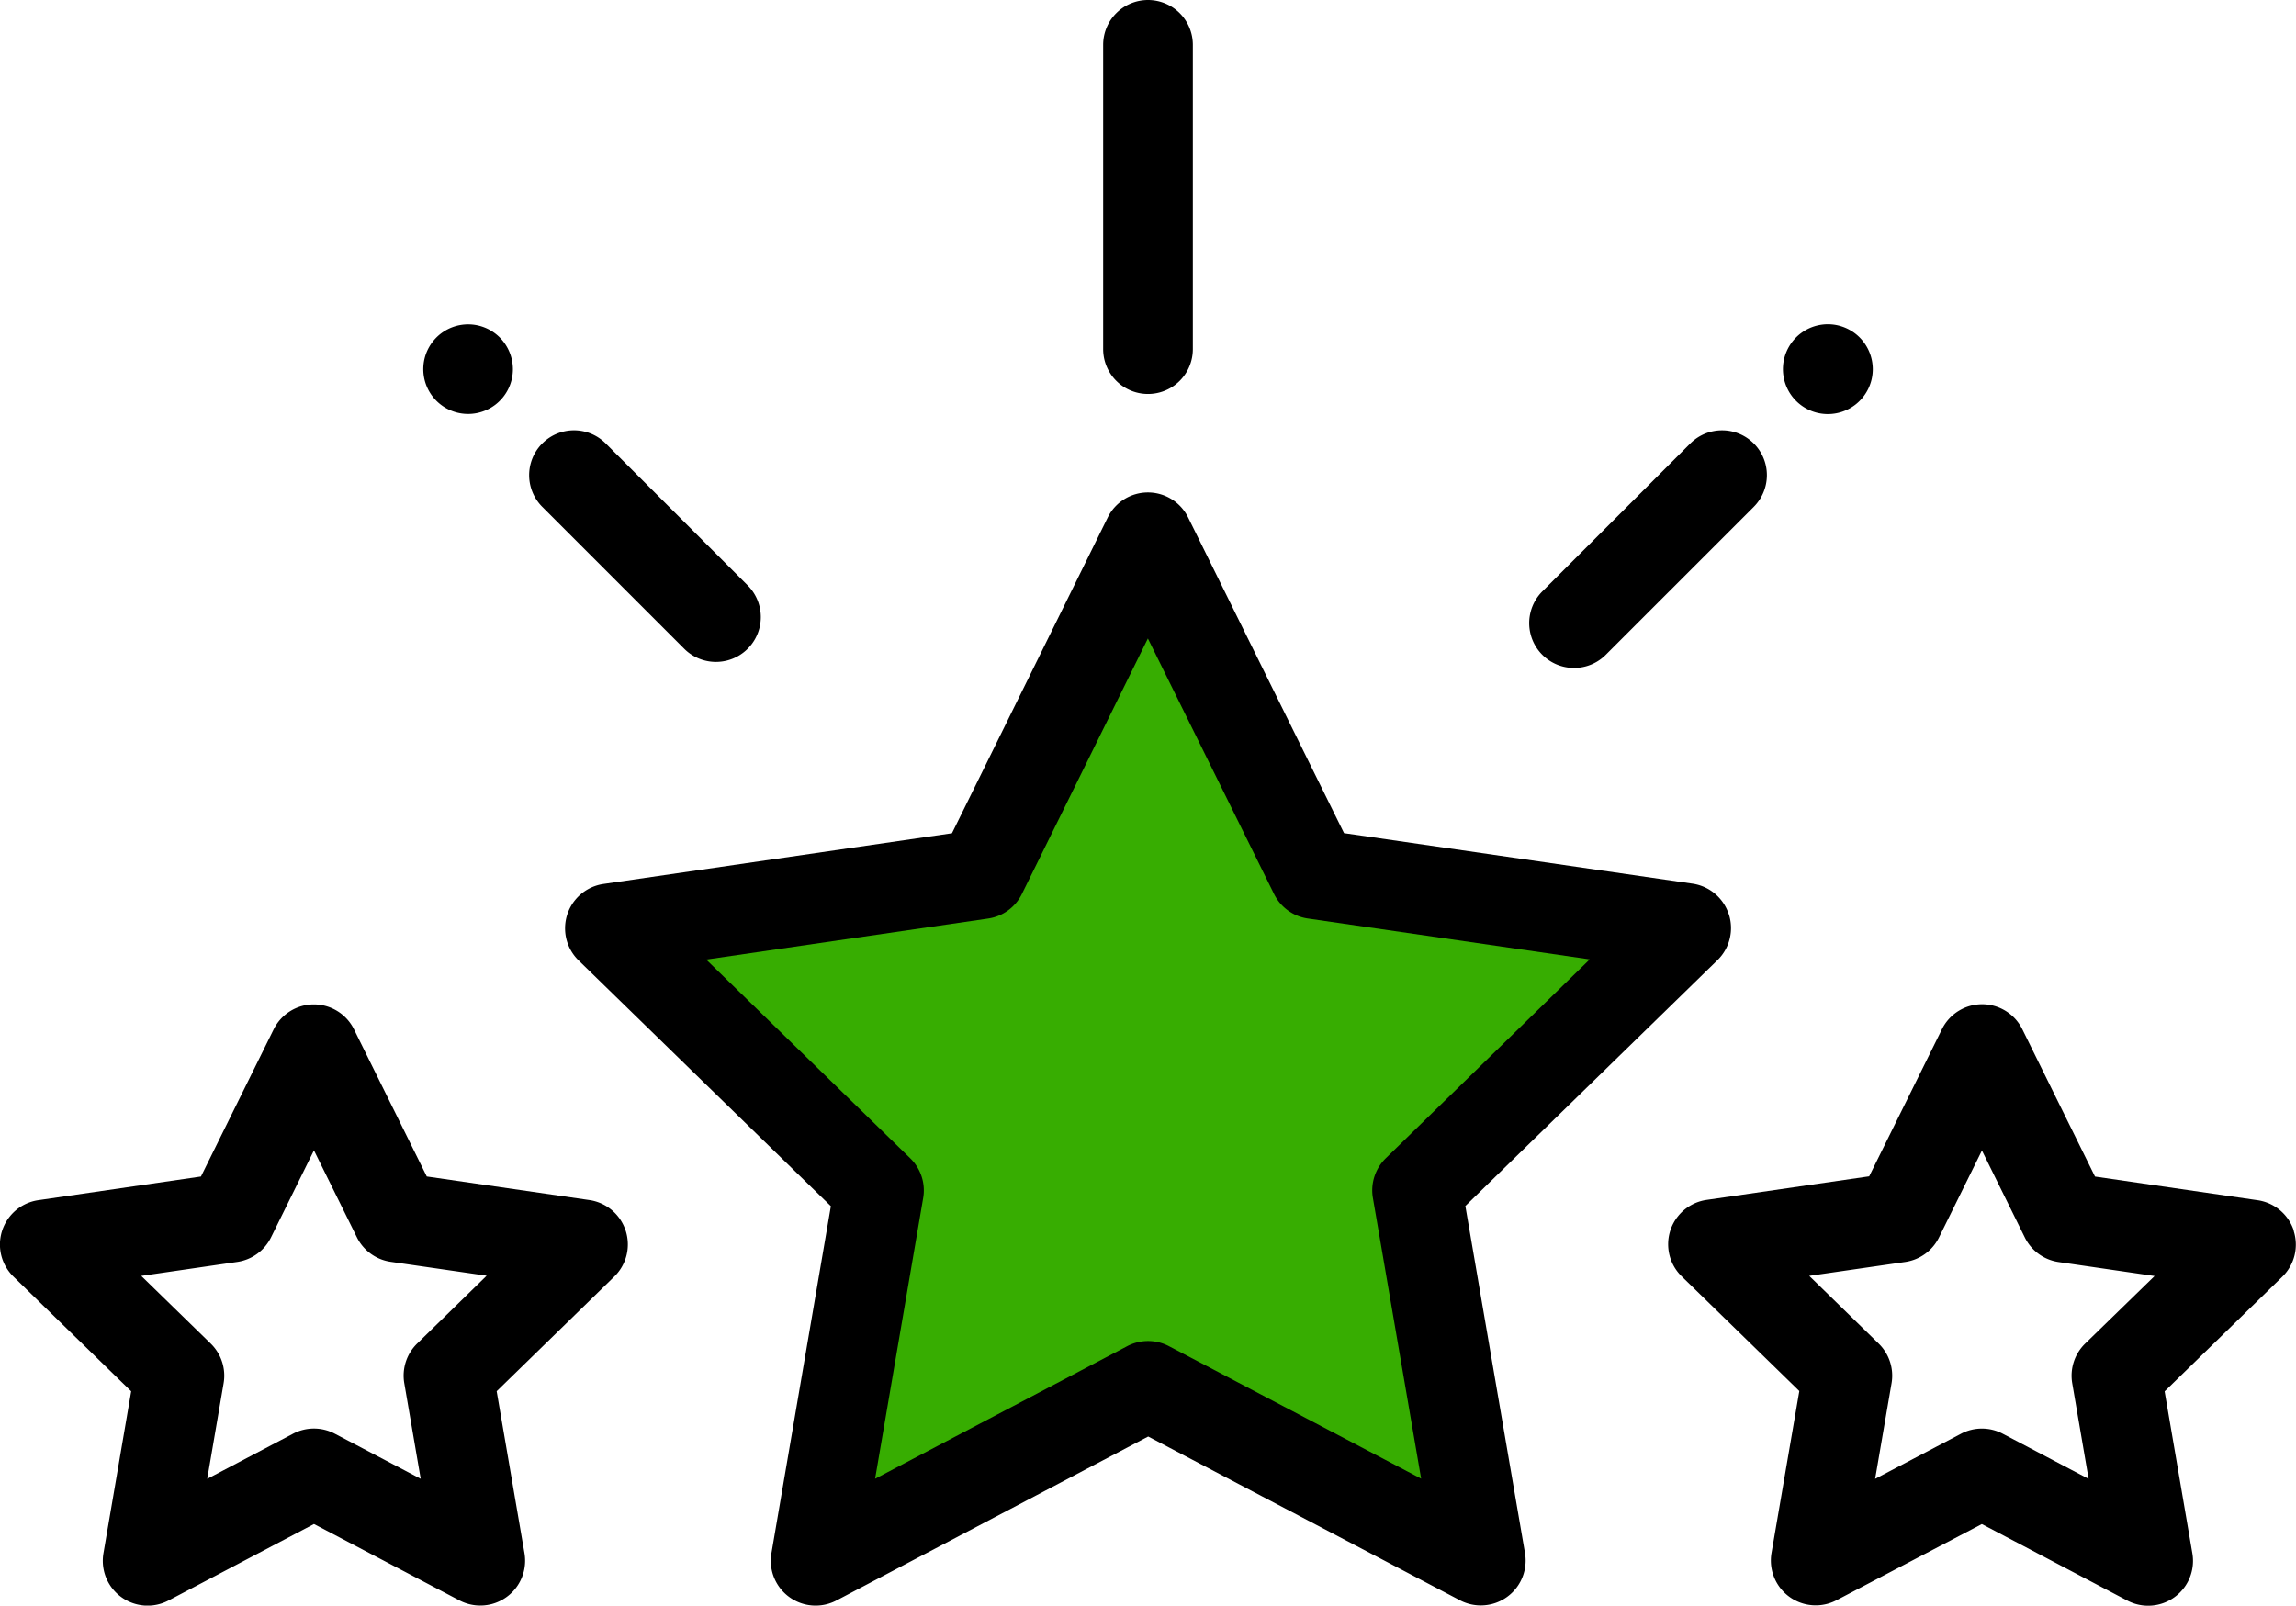
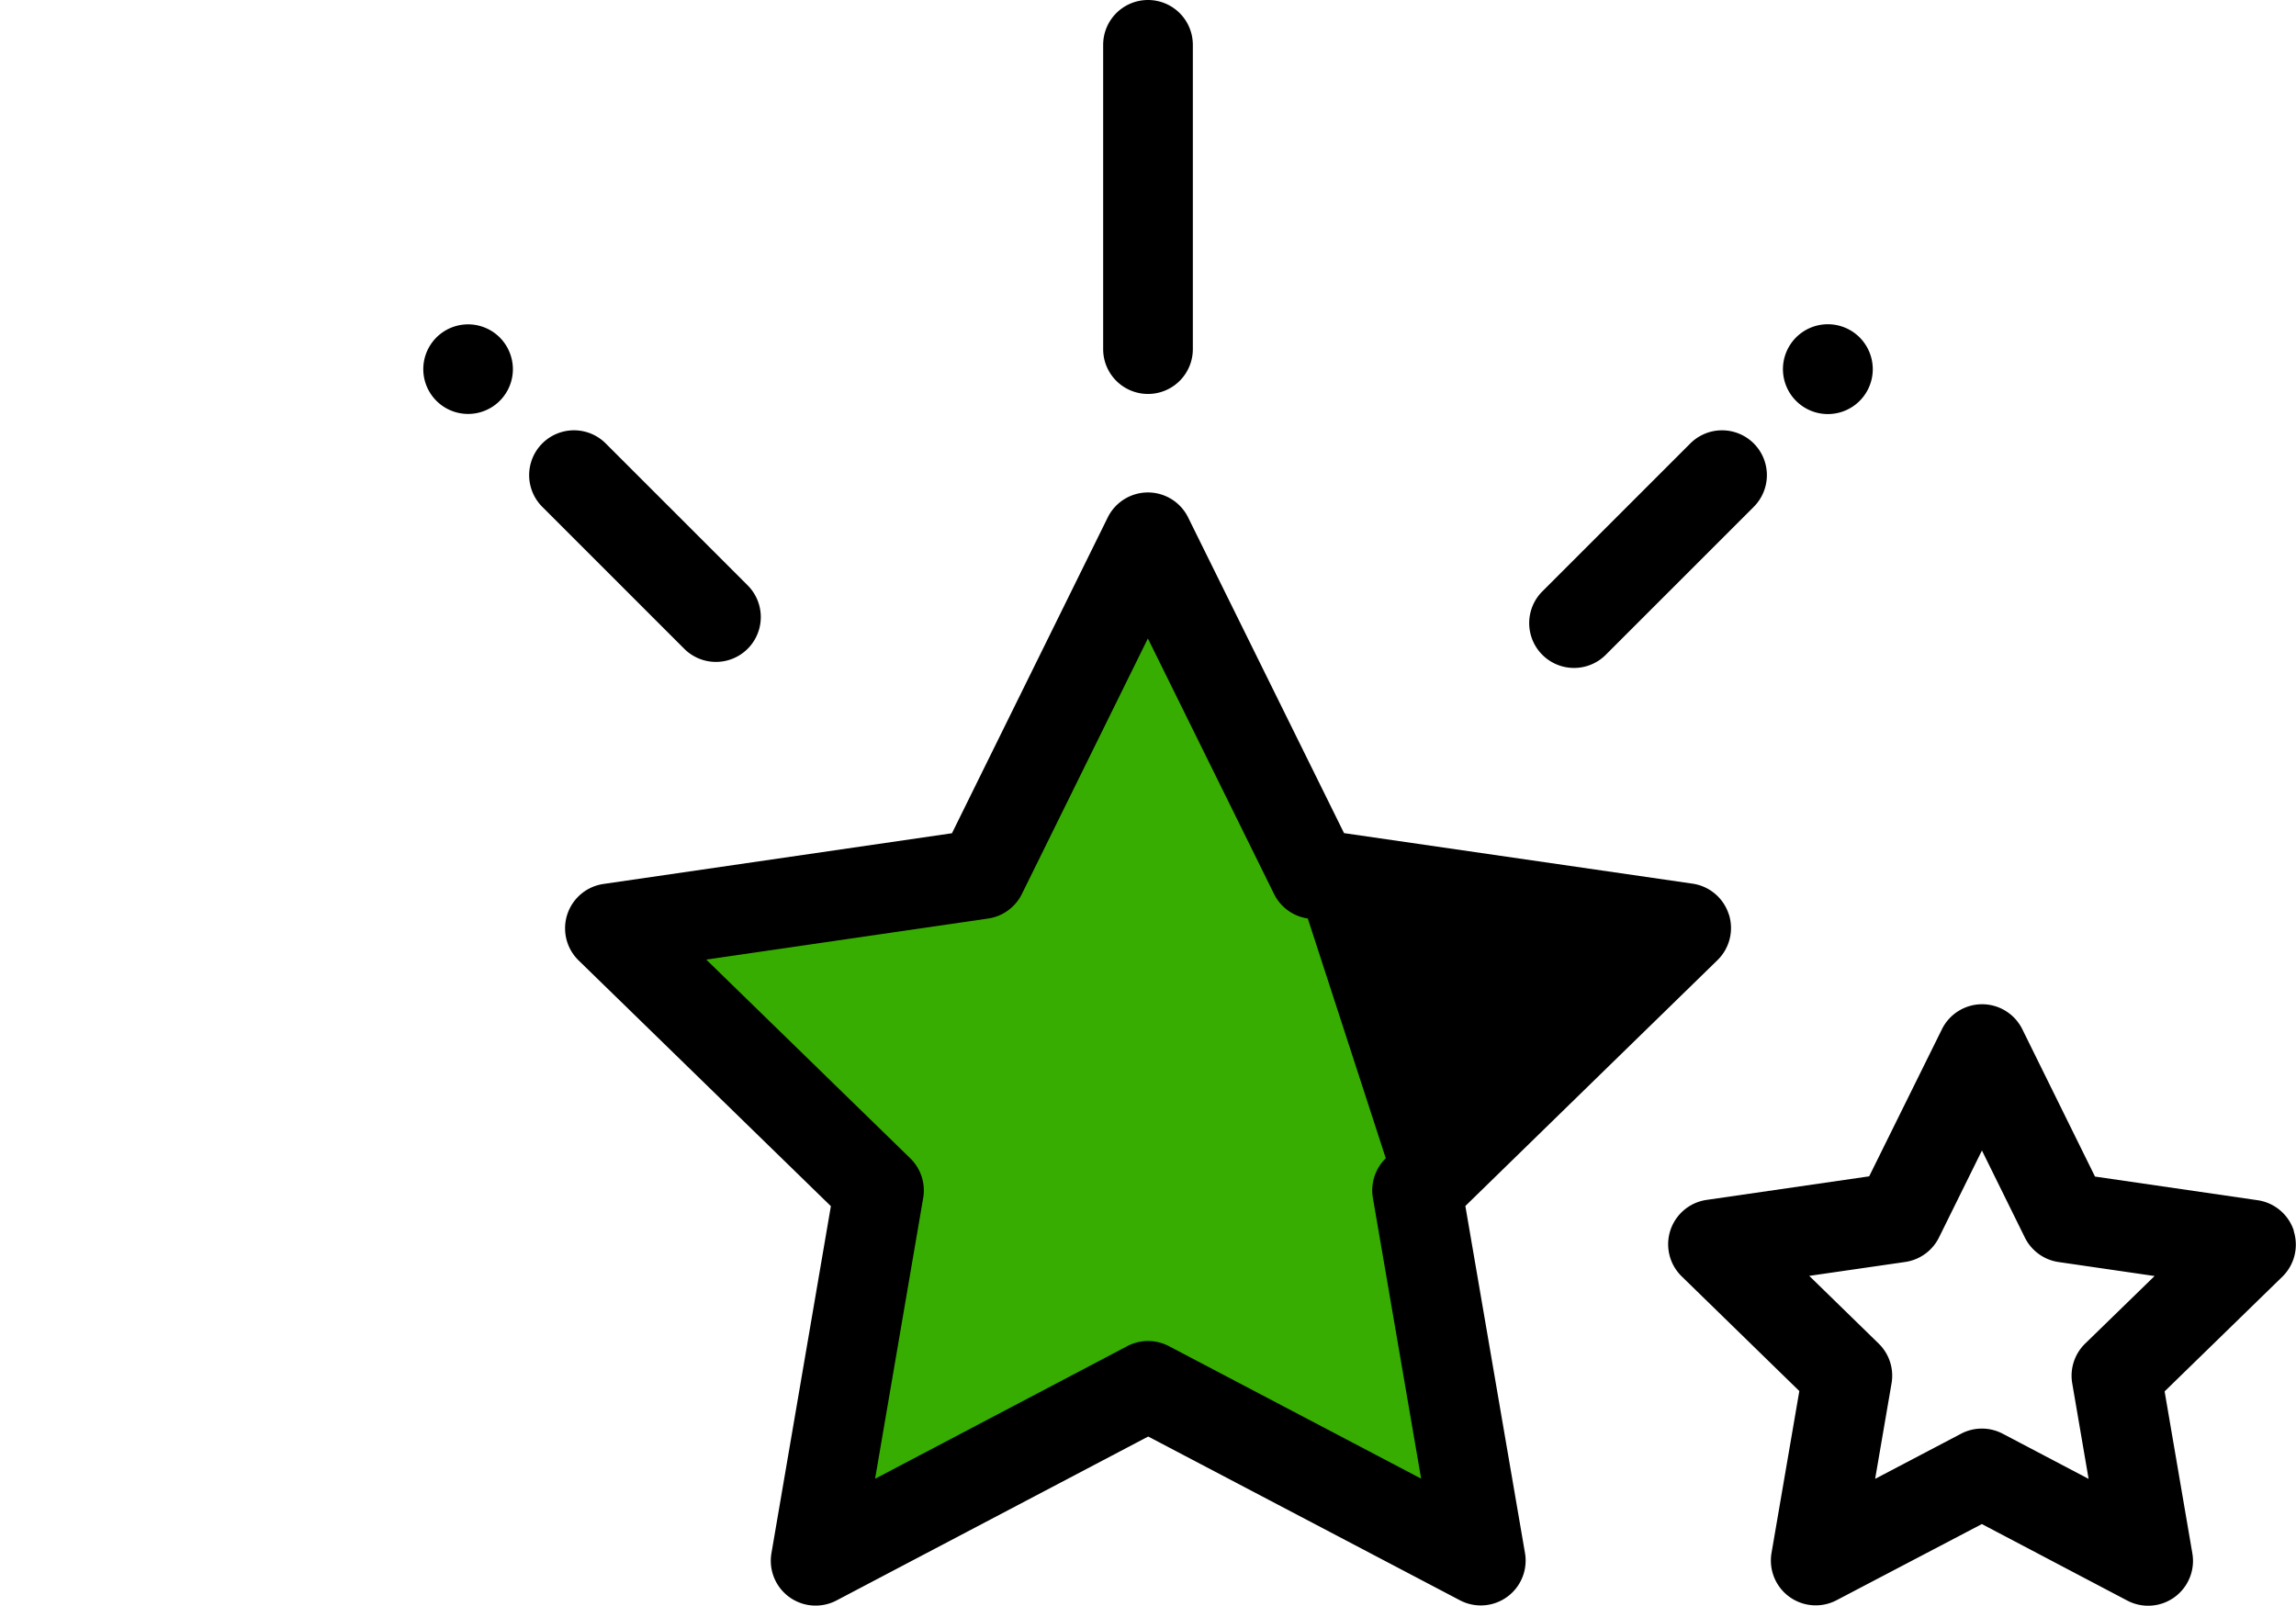
<svg xmlns="http://www.w3.org/2000/svg" width="59.296" height="41.473" viewBox="0 0 59.296 41.473">
  <defs>
    <clipPath id="clip-path">
      <rect width="59.296" height="41.473" fill="none" />
    </clipPath>
  </defs>
  <g transform="translate(-499 -3311.115)">
    <g transform="translate(499 3311.115)">
      <g clip-path="url(#clip-path)">
        <path d="M156.054,120.729a1.158,1.158,0,0,0-.935-.788l-9-1.305-4.027-8.155a1.158,1.158,0,0,0-1.038-.645h0a1.158,1.158,0,0,0-1.038.646l-4.023,8.157-9,1.31a1.158,1.158,0,0,0-.641,1.976l6.514,6.347-1.535,8.964a1.158,1.158,0,0,0,1.681,1.22l8.049-4.234,8.051,4.23a1.158,1.158,0,0,0,1.68-1.221l-1.54-8.964,6.511-6.35a1.158,1.158,0,0,0,.293-1.187" transform="translate(-111.408 -97.116)" />
-         <path d="M175.042,155.854a1.158,1.158,0,0,0-.333,1.025l1.246,7.251-6.513-3.422a1.159,1.159,0,0,0-1.078,0l-6.511,3.425,1.242-7.252a1.158,1.158,0,0,0-.333-1.025l-5.27-5.134,7.28-1.06a1.158,1.158,0,0,0,.872-.634l3.254-6.6,3.258,6.6a1.158,1.158,0,0,0,.872.633l7.281,1.056Z" transform="translate(-139.253 -125.936)" fill="#37ad01" />
-         <path d="M16.157,229.82a1.158,1.158,0,0,0-.935-.788l-4.2-.609-1.879-3.8a1.158,1.158,0,0,0-1.038-.645h0a1.158,1.158,0,0,0-1.038.646L5.19,228.424l-4.2.611a1.158,1.158,0,0,0-.641,1.976l3.039,2.961-.716,4.182a1.158,1.158,0,0,0,1.681,1.221L8.109,237.4l3.756,1.973a1.158,1.158,0,0,0,1.68-1.221l-.718-4.182,3.038-2.962a1.158,1.158,0,0,0,.293-1.187m-5.384,2.917a1.158,1.158,0,0,0-.333,1.025l.424,2.469-2.218-1.165a1.159,1.159,0,0,0-1.078,0l-2.217,1.166.423-2.469a1.158,1.158,0,0,0-.333-1.025l-1.794-1.748,2.479-.361A1.158,1.158,0,0,0,7,229.995l1.108-2.247,1.109,2.246a1.158,1.158,0,0,0,.872.633l2.479.359Z" transform="translate(0 -198.034)" />
+         <path d="M175.042,155.854a1.158,1.158,0,0,0-.333,1.025l1.246,7.251-6.513-3.422a1.159,1.159,0,0,0-1.078,0l-6.511,3.425,1.242-7.252a1.158,1.158,0,0,0-.333-1.025l-5.27-5.134,7.28-1.06a1.158,1.158,0,0,0,.872-.634l3.254-6.6,3.258,6.6a1.158,1.158,0,0,0,.872.633Z" transform="translate(-139.253 -125.936)" fill="#37ad01" />
        <path d="M388.157,229.823a1.158,1.158,0,0,0-.935-.788l-4.2-.611-1.877-3.805a1.158,1.158,0,0,0-1.038-.646h0a1.158,1.158,0,0,0-1.038.645l-1.879,3.8-4.2.609a1.158,1.158,0,0,0-.642,1.975l3.038,2.962-.718,4.182a1.158,1.158,0,0,0,1.68,1.221L380.1,237.4l3.755,1.976a1.158,1.158,0,0,0,1.681-1.221l-.716-4.182,3.039-2.961a1.158,1.158,0,0,0,.293-1.187m-5.385,2.914a1.158,1.158,0,0,0-.333,1.025l.423,2.469-2.217-1.166a1.158,1.158,0,0,0-1.078,0l-2.218,1.165.424-2.469a1.158,1.158,0,0,0-.333-1.025l-1.793-1.749,2.479-.359a1.158,1.158,0,0,0,.872-.633l1.109-2.246,1.108,2.247a1.158,1.158,0,0,0,.872.634l2.479.361Z" transform="translate(-328.917 -198.033)" />
        <path d="M346.8,96.311a1.159,1.159,0,0,0-1.638,0l-3.822,3.822a1.158,1.158,0,0,0,1.638,1.638l3.822-3.822a1.158,1.158,0,0,0,0-1.638" transform="translate(-301.508 -84.857)" />
        <path d="M399.6,72.683a1.16,1.16,0,1,0,.338.819,1.169,1.169,0,0,0-.338-.819" transform="translate(-351.572 -63.966)" />
        <path d="M96.349,72.683a1.157,1.157,0,1,0,.339.819,1.169,1.169,0,0,0-.339-.819" transform="translate(-83.442 -63.966)" />
        <path d="M123.644,99.978l-3.666-3.666a1.158,1.158,0,0,0-1.638,1.638l3.666,3.666a1.158,1.158,0,0,0,1.638-1.638" transform="translate(-104.335 -84.858)" />
        <path d="M247.158,0A1.158,1.158,0,0,0,246,1.158v7.86a1.158,1.158,0,0,0,2.316,0V1.158A1.158,1.158,0,0,0,247.158,0" transform="translate(-217.51)" />
      </g>
    </g>
  </g>
</svg>